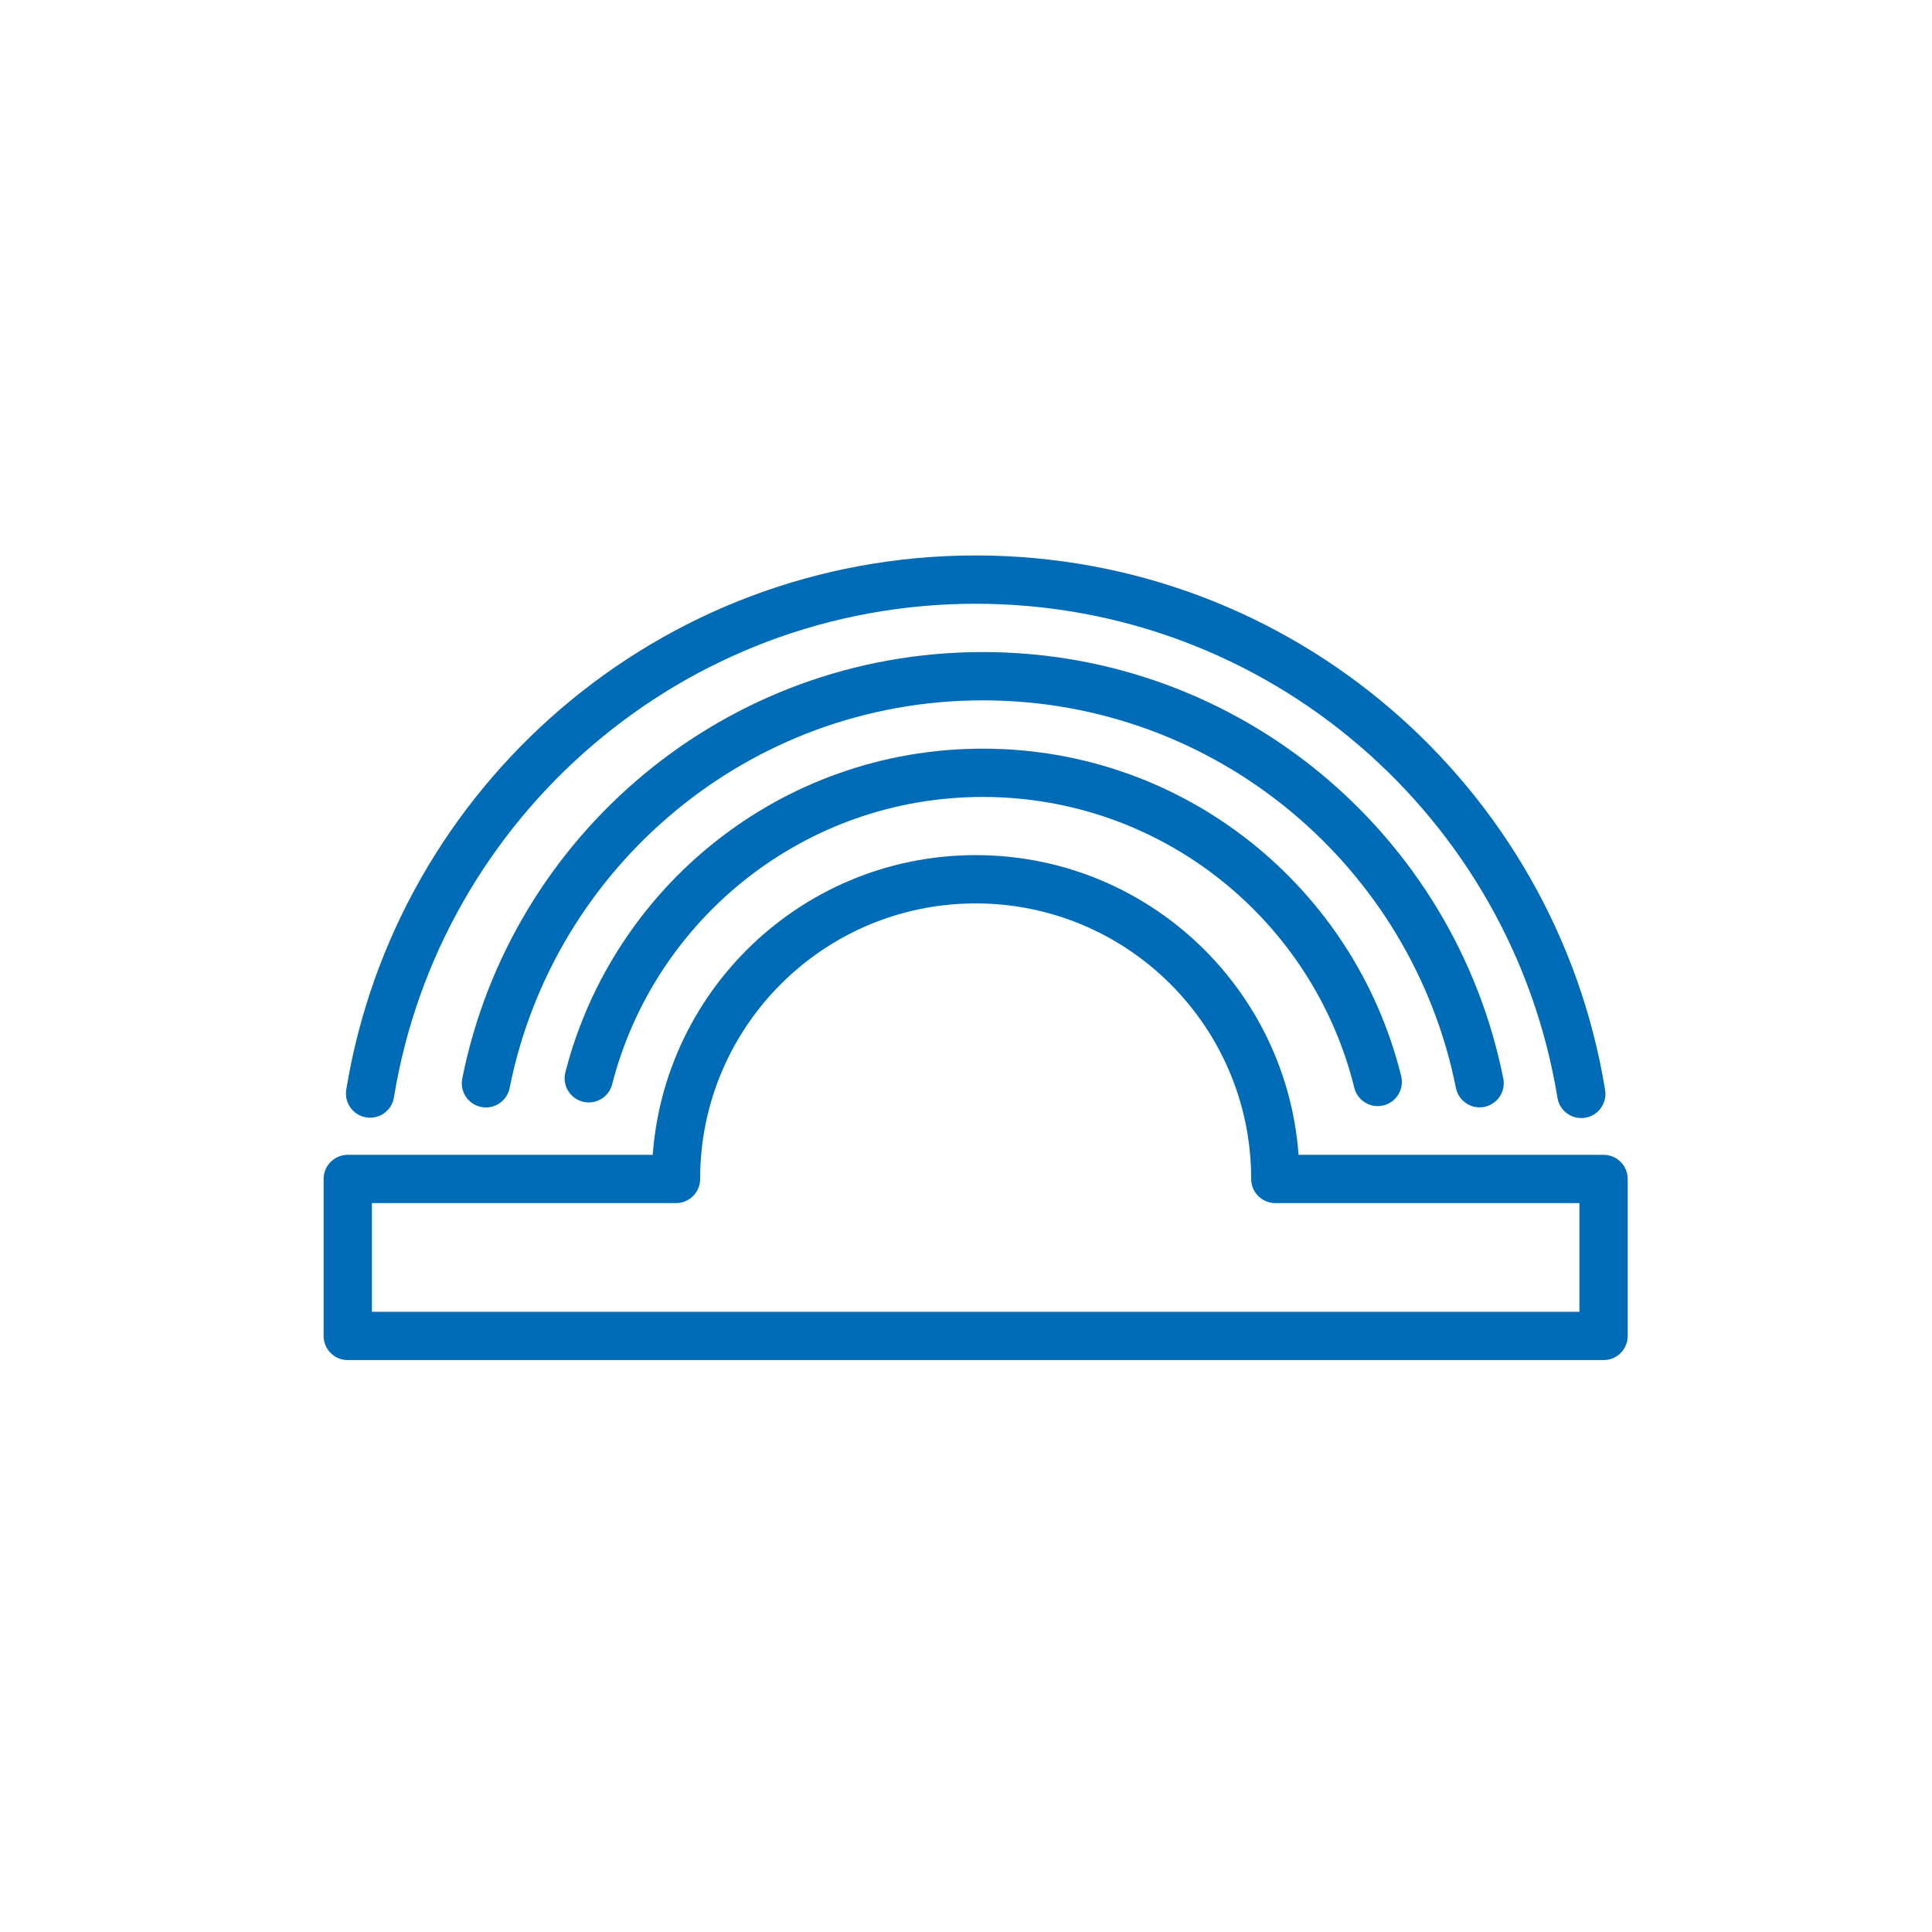
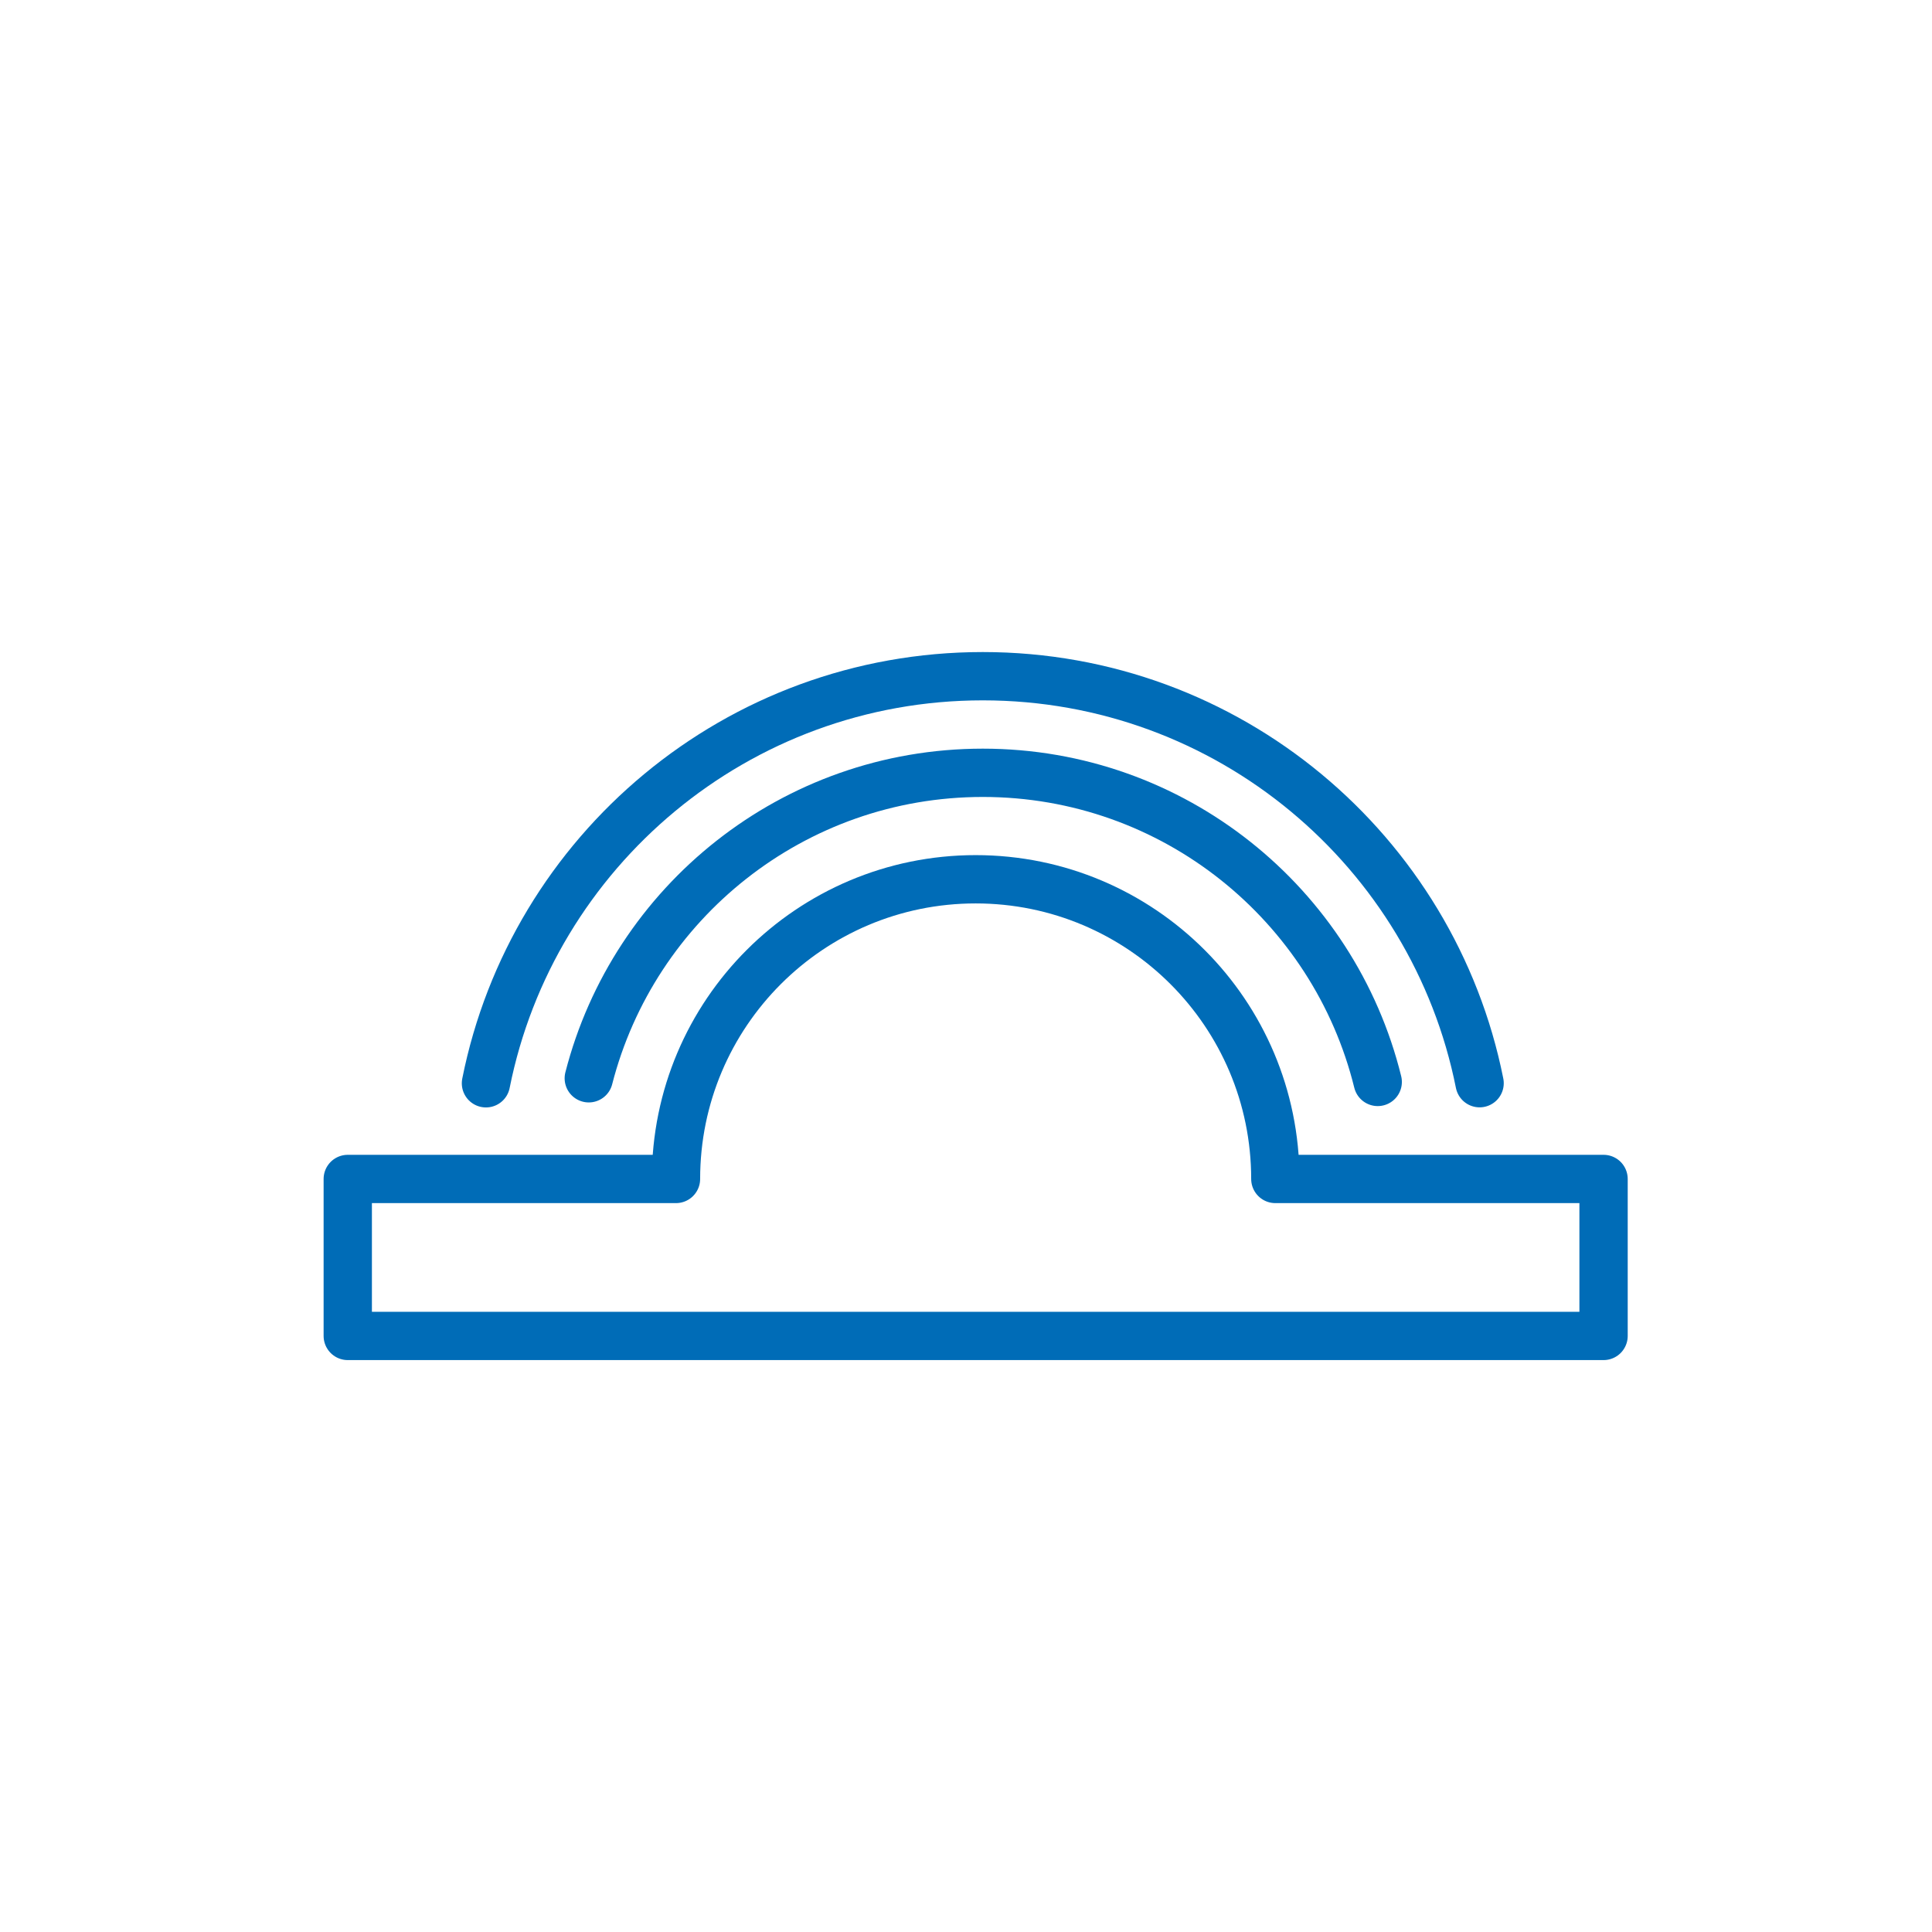
<svg xmlns="http://www.w3.org/2000/svg" width="100" height="100" viewBox="0 0 100 100">
  <g fill="none" fill-rule="evenodd" stroke="#006CB7" stroke-linejoin="round" stroke-width="2.5" transform="translate(18 30)">
    <path d="M32.5,15.511 C41.067,15.511 48.011,22.456 48.011,31.023 L48.011,31.023 L65,31.023 L65,39.148 L0,39.148 L0,31.023 L16.989,31.023 C16.989,22.456 23.933,15.511 32.5,15.511 Z" />
    <path stroke-linecap="round" d="M53.311,26.001 C51.049,16.814 42.755,10 32.869,10 C23.052,10 14.804,16.721 12.475,25.812" />
    <path stroke-linecap="round" d="M58.584,26.066 C56.189,14.053 45.587,5 32.869,5 C20.15,5 9.547,14.056 7.153,26.071" />
-     <path stroke-linecap="round" d="M63.847,26.62 C61.39,11.523 48.291,0 32.5,0 C16.716,0 3.62,11.514 1.156,26.602" />
  </g>
</svg>